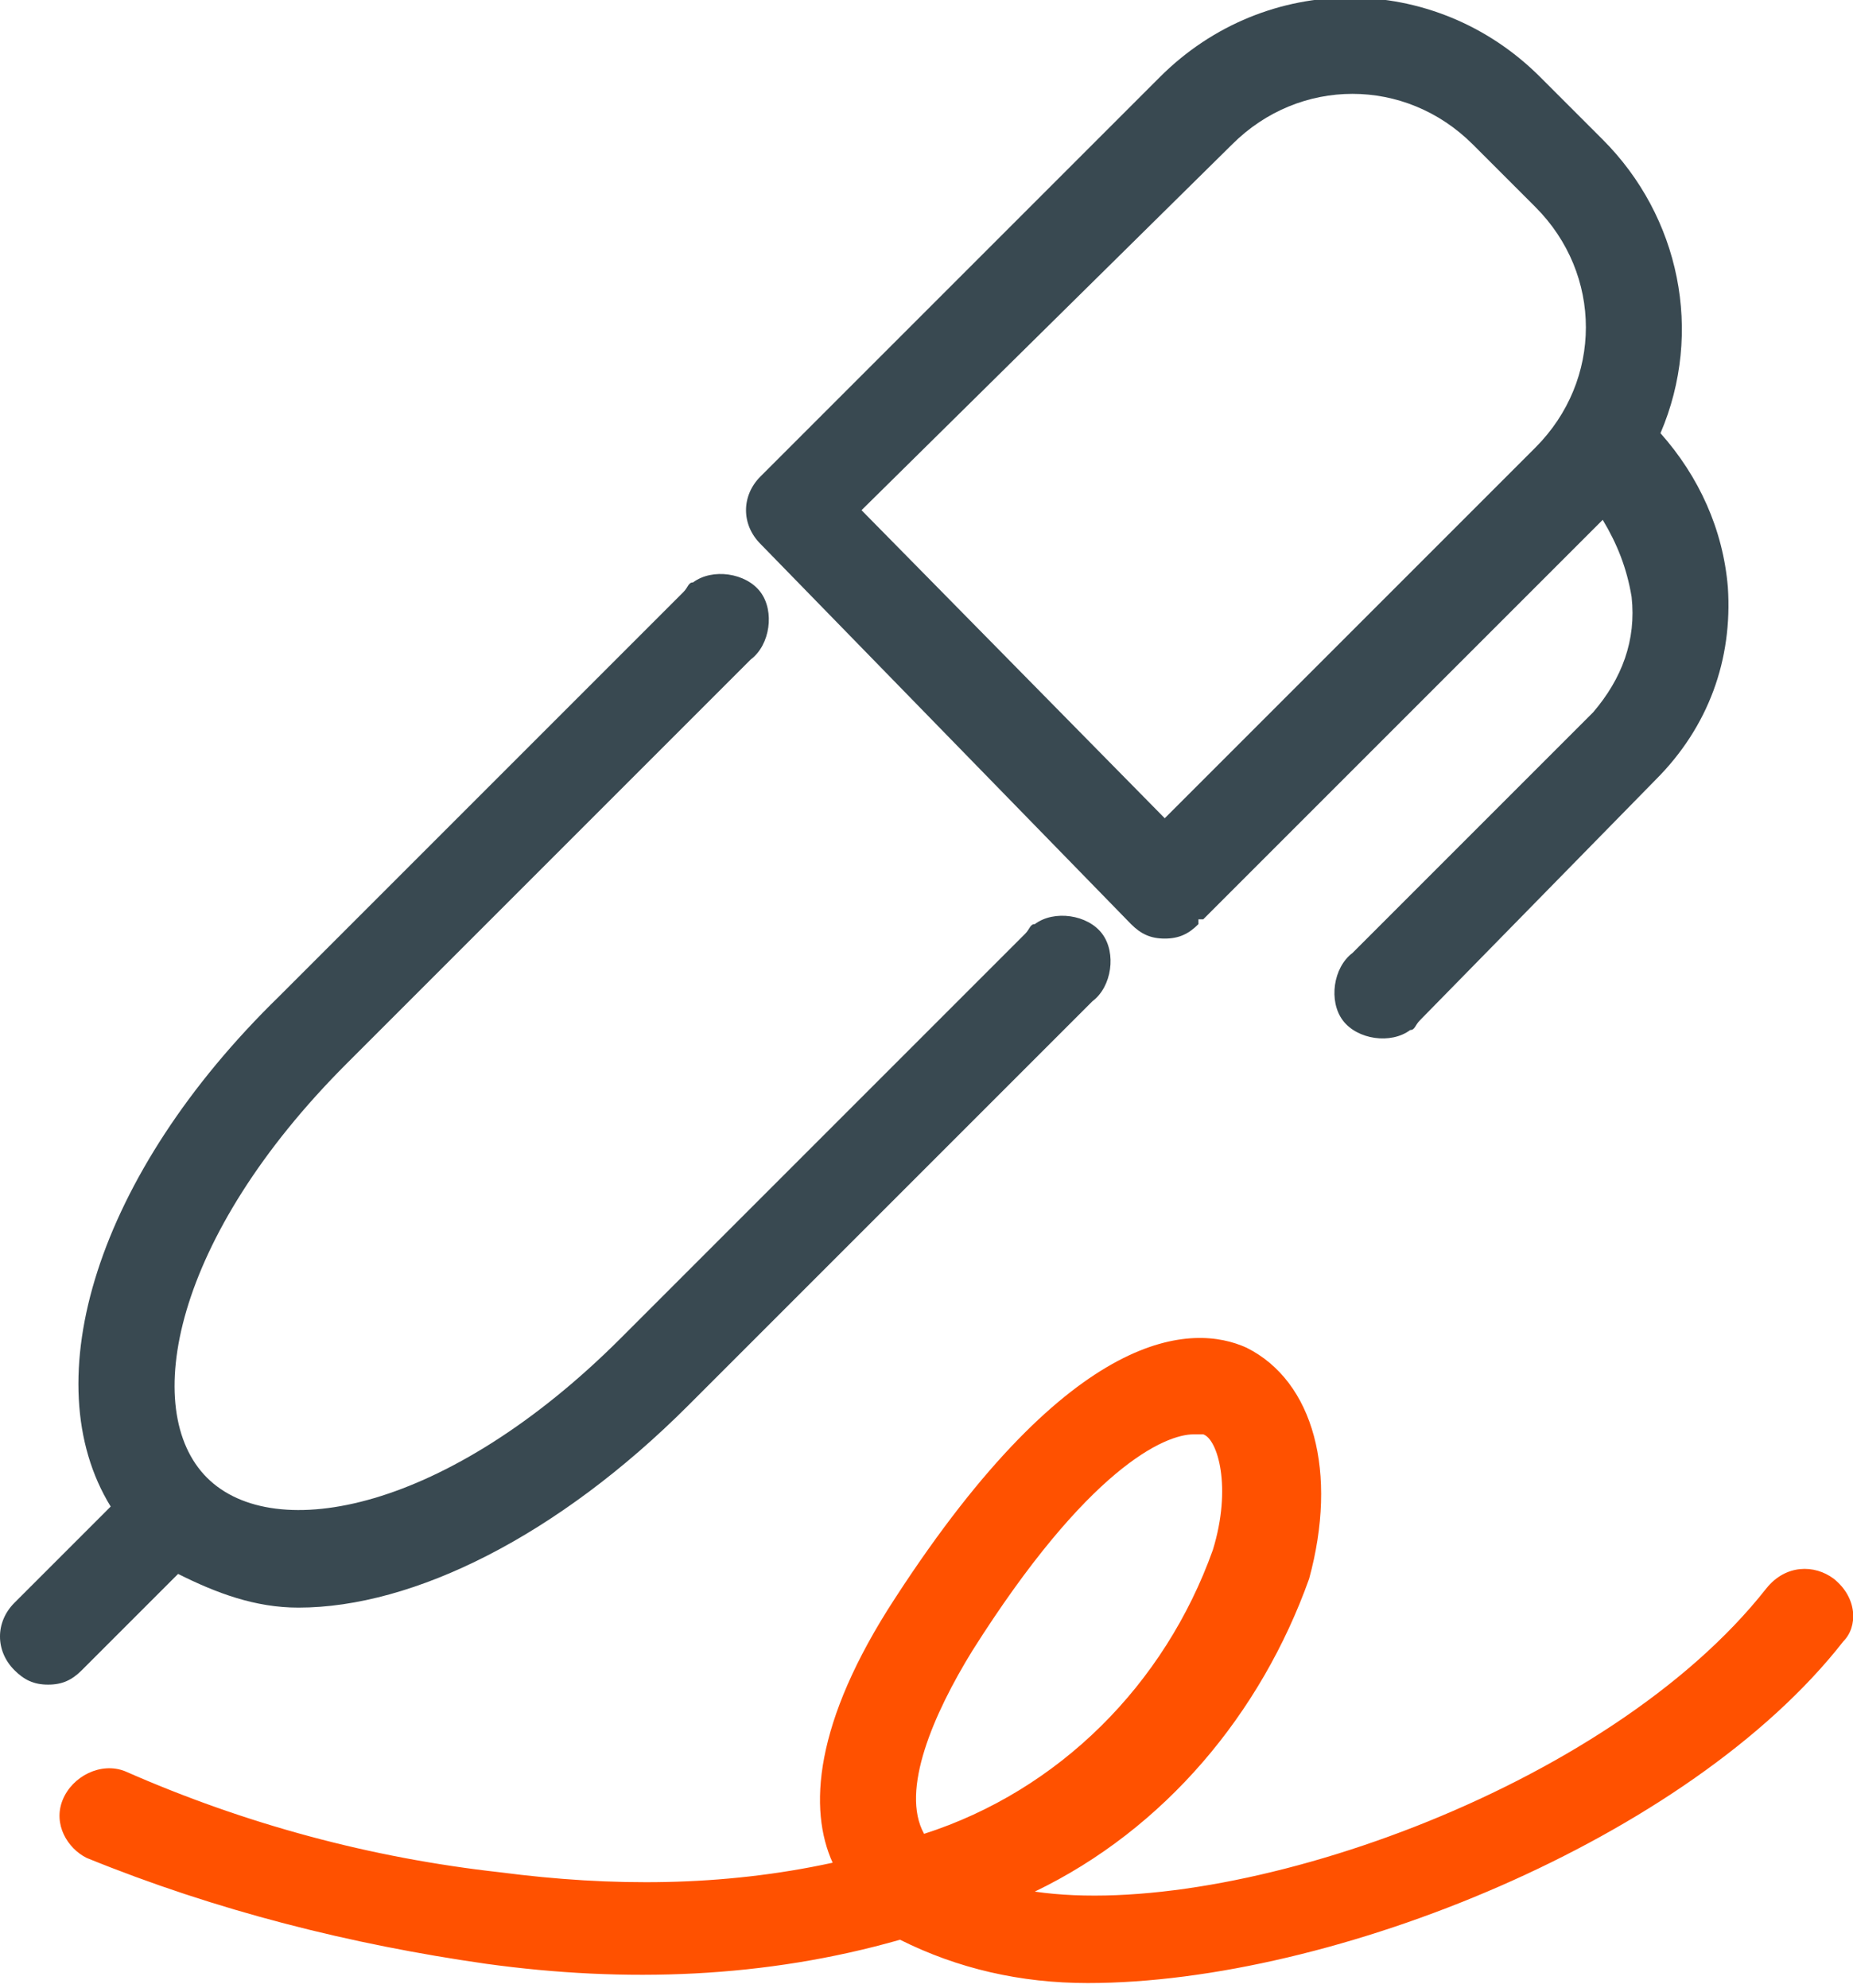
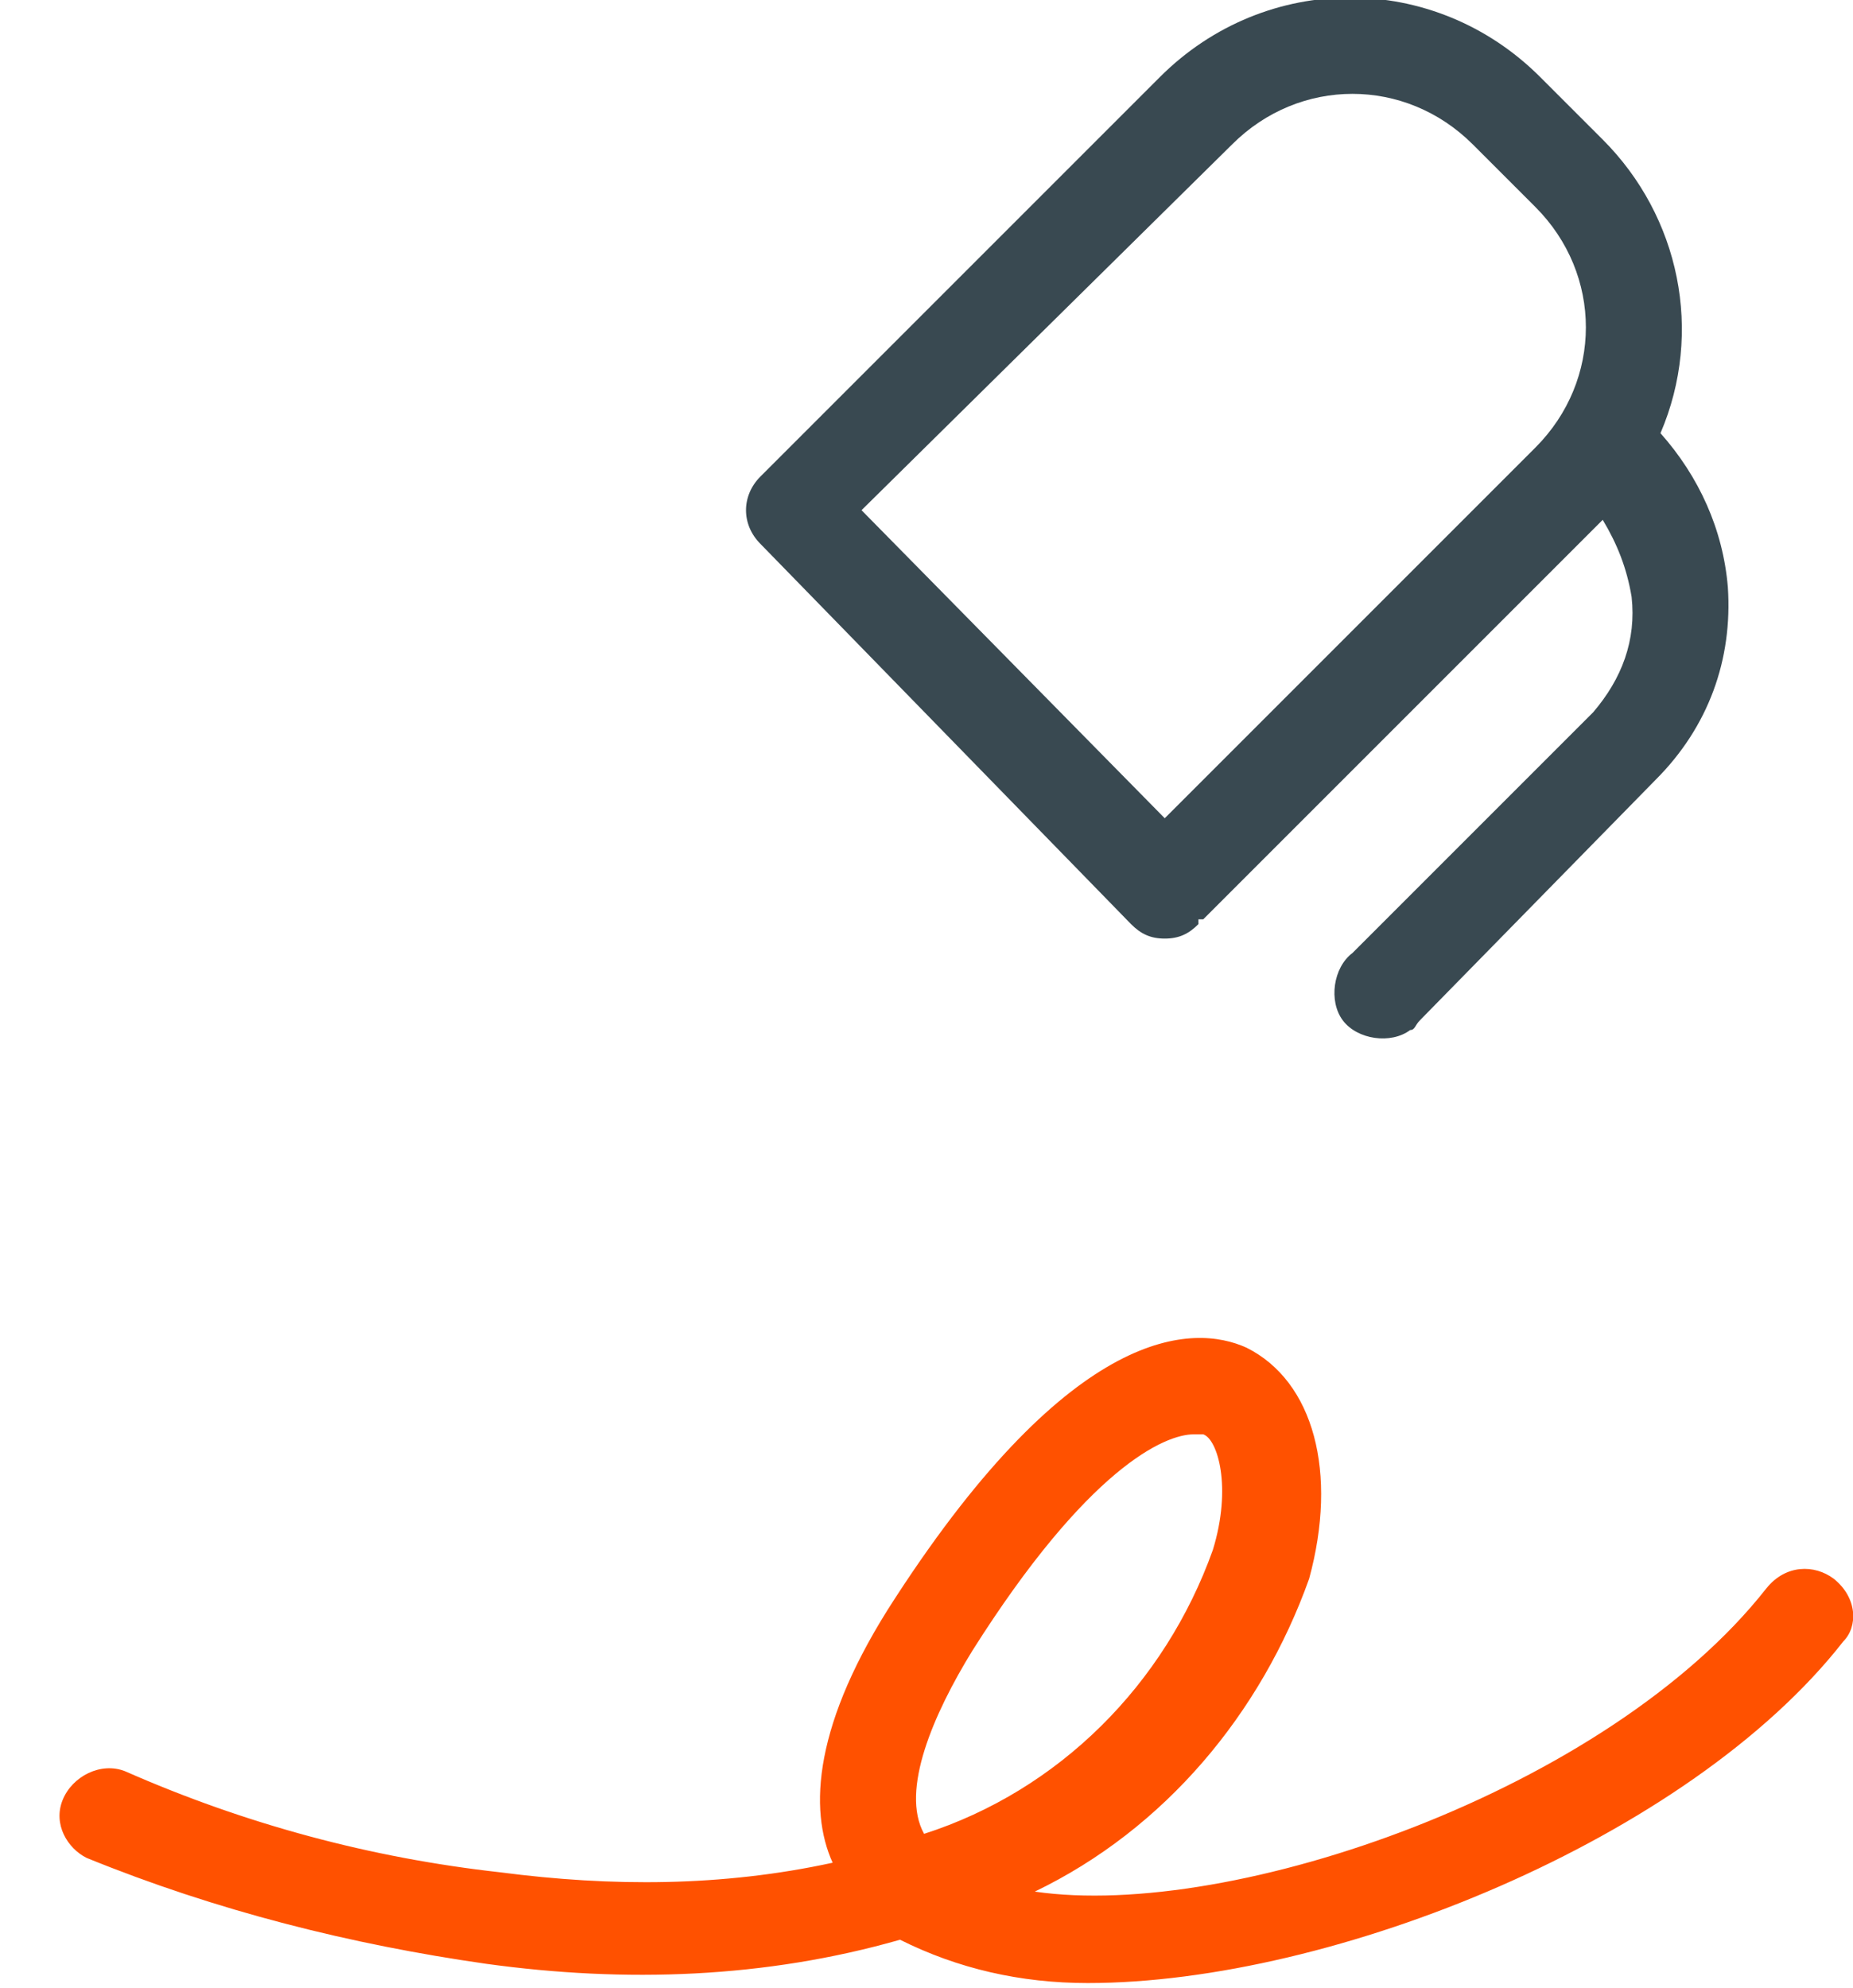
<svg xmlns="http://www.w3.org/2000/svg" version="1.1" id="Layer_1" x="0px" y="0px" width="38.5px" height="41.3px" viewBox="0 0 38.5 41.3" style="enable-background:new 0 0 38.5 41.3;" xml:space="preserve">
  <style type="text/css">
	.st0{fill:#394951;}
	.st1{fill:#FF5100;}
</style>
-   <path class="st0" d="M3.7,32.7c0.8,0.4,1.6,0.7,2.5,0.7c2.4,0,5.4-1.5,8.1-4.2l8.4-8.4c0.4-0.3,0.5-1,0.2-1.4  c-0.3-0.4-1-0.5-1.4-0.2c-0.1,0-0.1,0.1-0.2,0.2l-8.4,8.4c-3.6,3.6-7.2,4.3-8.6,2.9s-0.7-5,2.9-8.6l8.4-8.4c0.4-0.3,0.5-1,0.2-1.4  c-0.3-0.4-1-0.5-1.4-0.2c-0.1,0-0.1,0.1-0.2,0.2l-8.4,8.4c-3.8,3.7-5.1,8-3.5,10.6l-2,2c-0.4,0.4-0.4,1,0,1.4C0.5,34.9,0.7,35,1,35  c0.3,0,0.5-0.1,0.7-0.3L3.7,32.7z" />
  <path class="st0" d="M23.5,19.2c0.2,0.2,0.4,0.3,0.7,0.3c0.3,0,0.5-0.1,0.7-0.3c0,0,0-0.1,0-0.1l0.1,0l8.3-8.3l0,0  c0.3,0.5,0.5,1,0.6,1.6c0.1,0.9-0.2,1.7-0.8,2.4l-5,5c-0.4,0.3-0.5,1-0.2,1.4s1,0.5,1.4,0.2c0.1,0,0.1-0.1,0.2-0.2l4.9-5  c1.1-1.1,1.6-2.5,1.5-4C35.8,11,35.3,9.9,34.5,9c0.9-2.1,0.4-4.5-1.2-6.1L32,1.6c-2.2-2.2-5.7-2.2-7.9,0l-8.3,8.3l0,0l0,0  c-0.4,0.4-0.4,1,0,1.4L23.5,19.2z M25.6,3c1.4-1.4,3.6-1.4,5,0l1.3,1.3c1.4,1.4,1.4,3.6,0,5L24.2,17l-6.3-6.4L25.6,3z" />
  <path class="st1" d="M38.1,32.8c-0.4-0.3-1-0.3-1.4,0.2c-3.3,4.2-11.1,6.9-15.2,6.3c2.7-1.3,4.7-3.7,5.7-6.5  c0.6-2.2,0.1-4.1-1.3-4.8c-1.1-0.5-3.6-0.5-7.3,5.2c-1.7,2.6-1.8,4.4-1.3,5.5c-2.3,0.5-4.6,0.5-6.9,0.2c-2.7-0.3-5.3-1-7.8-2.1  c-0.5-0.2-1.1,0.1-1.3,0.6c-0.2,0.5,0.1,1,0.5,1.2c2.7,1.1,5.5,1.8,8.3,2.2c2.9,0.4,5.8,0.3,8.6-0.5c1.2,0.6,2.5,0.9,3.9,0.9  c5.1,0,12.5-3,15.7-7.1C38.6,33.8,38.6,33.2,38.1,32.8z M20.2,34.3c2.4-3.8,4-4.5,4.6-4.5c0.1,0,0.1,0,0.2,0  c0.3,0.1,0.6,1.1,0.2,2.4c-1,2.8-3.2,5-6,5.9C18.7,37.2,19.4,35.6,20.2,34.3z" />
</svg>